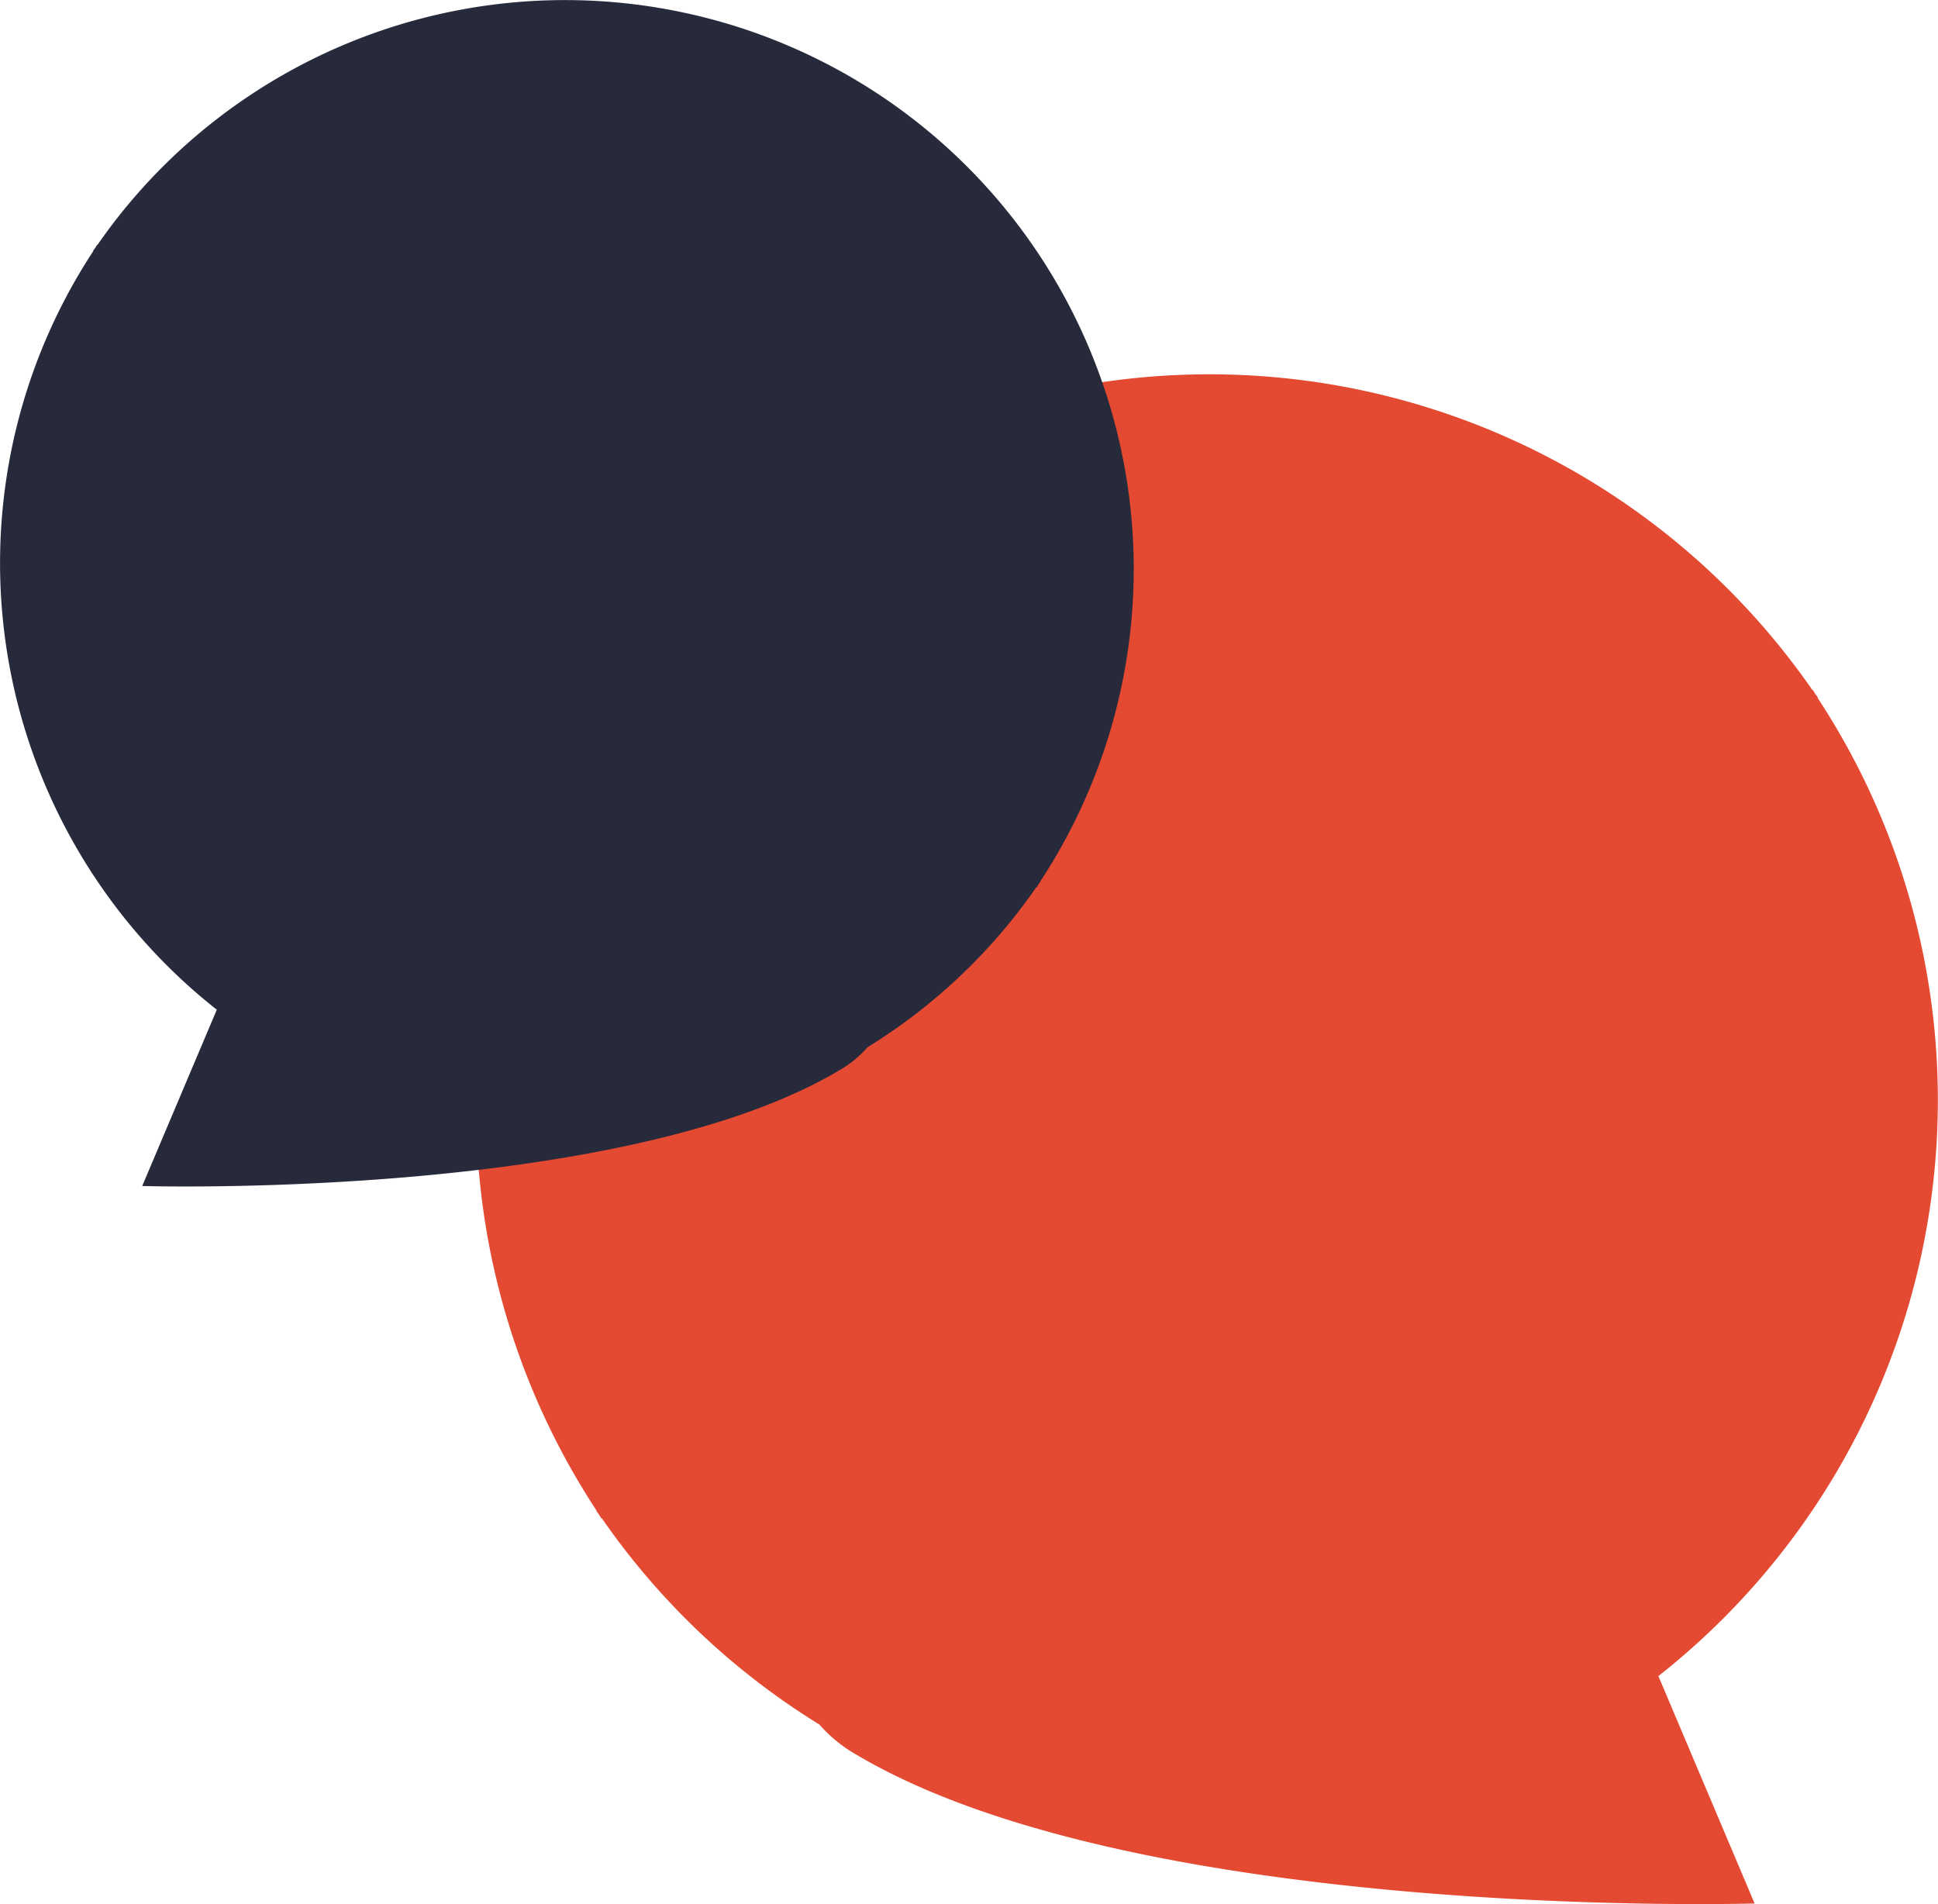
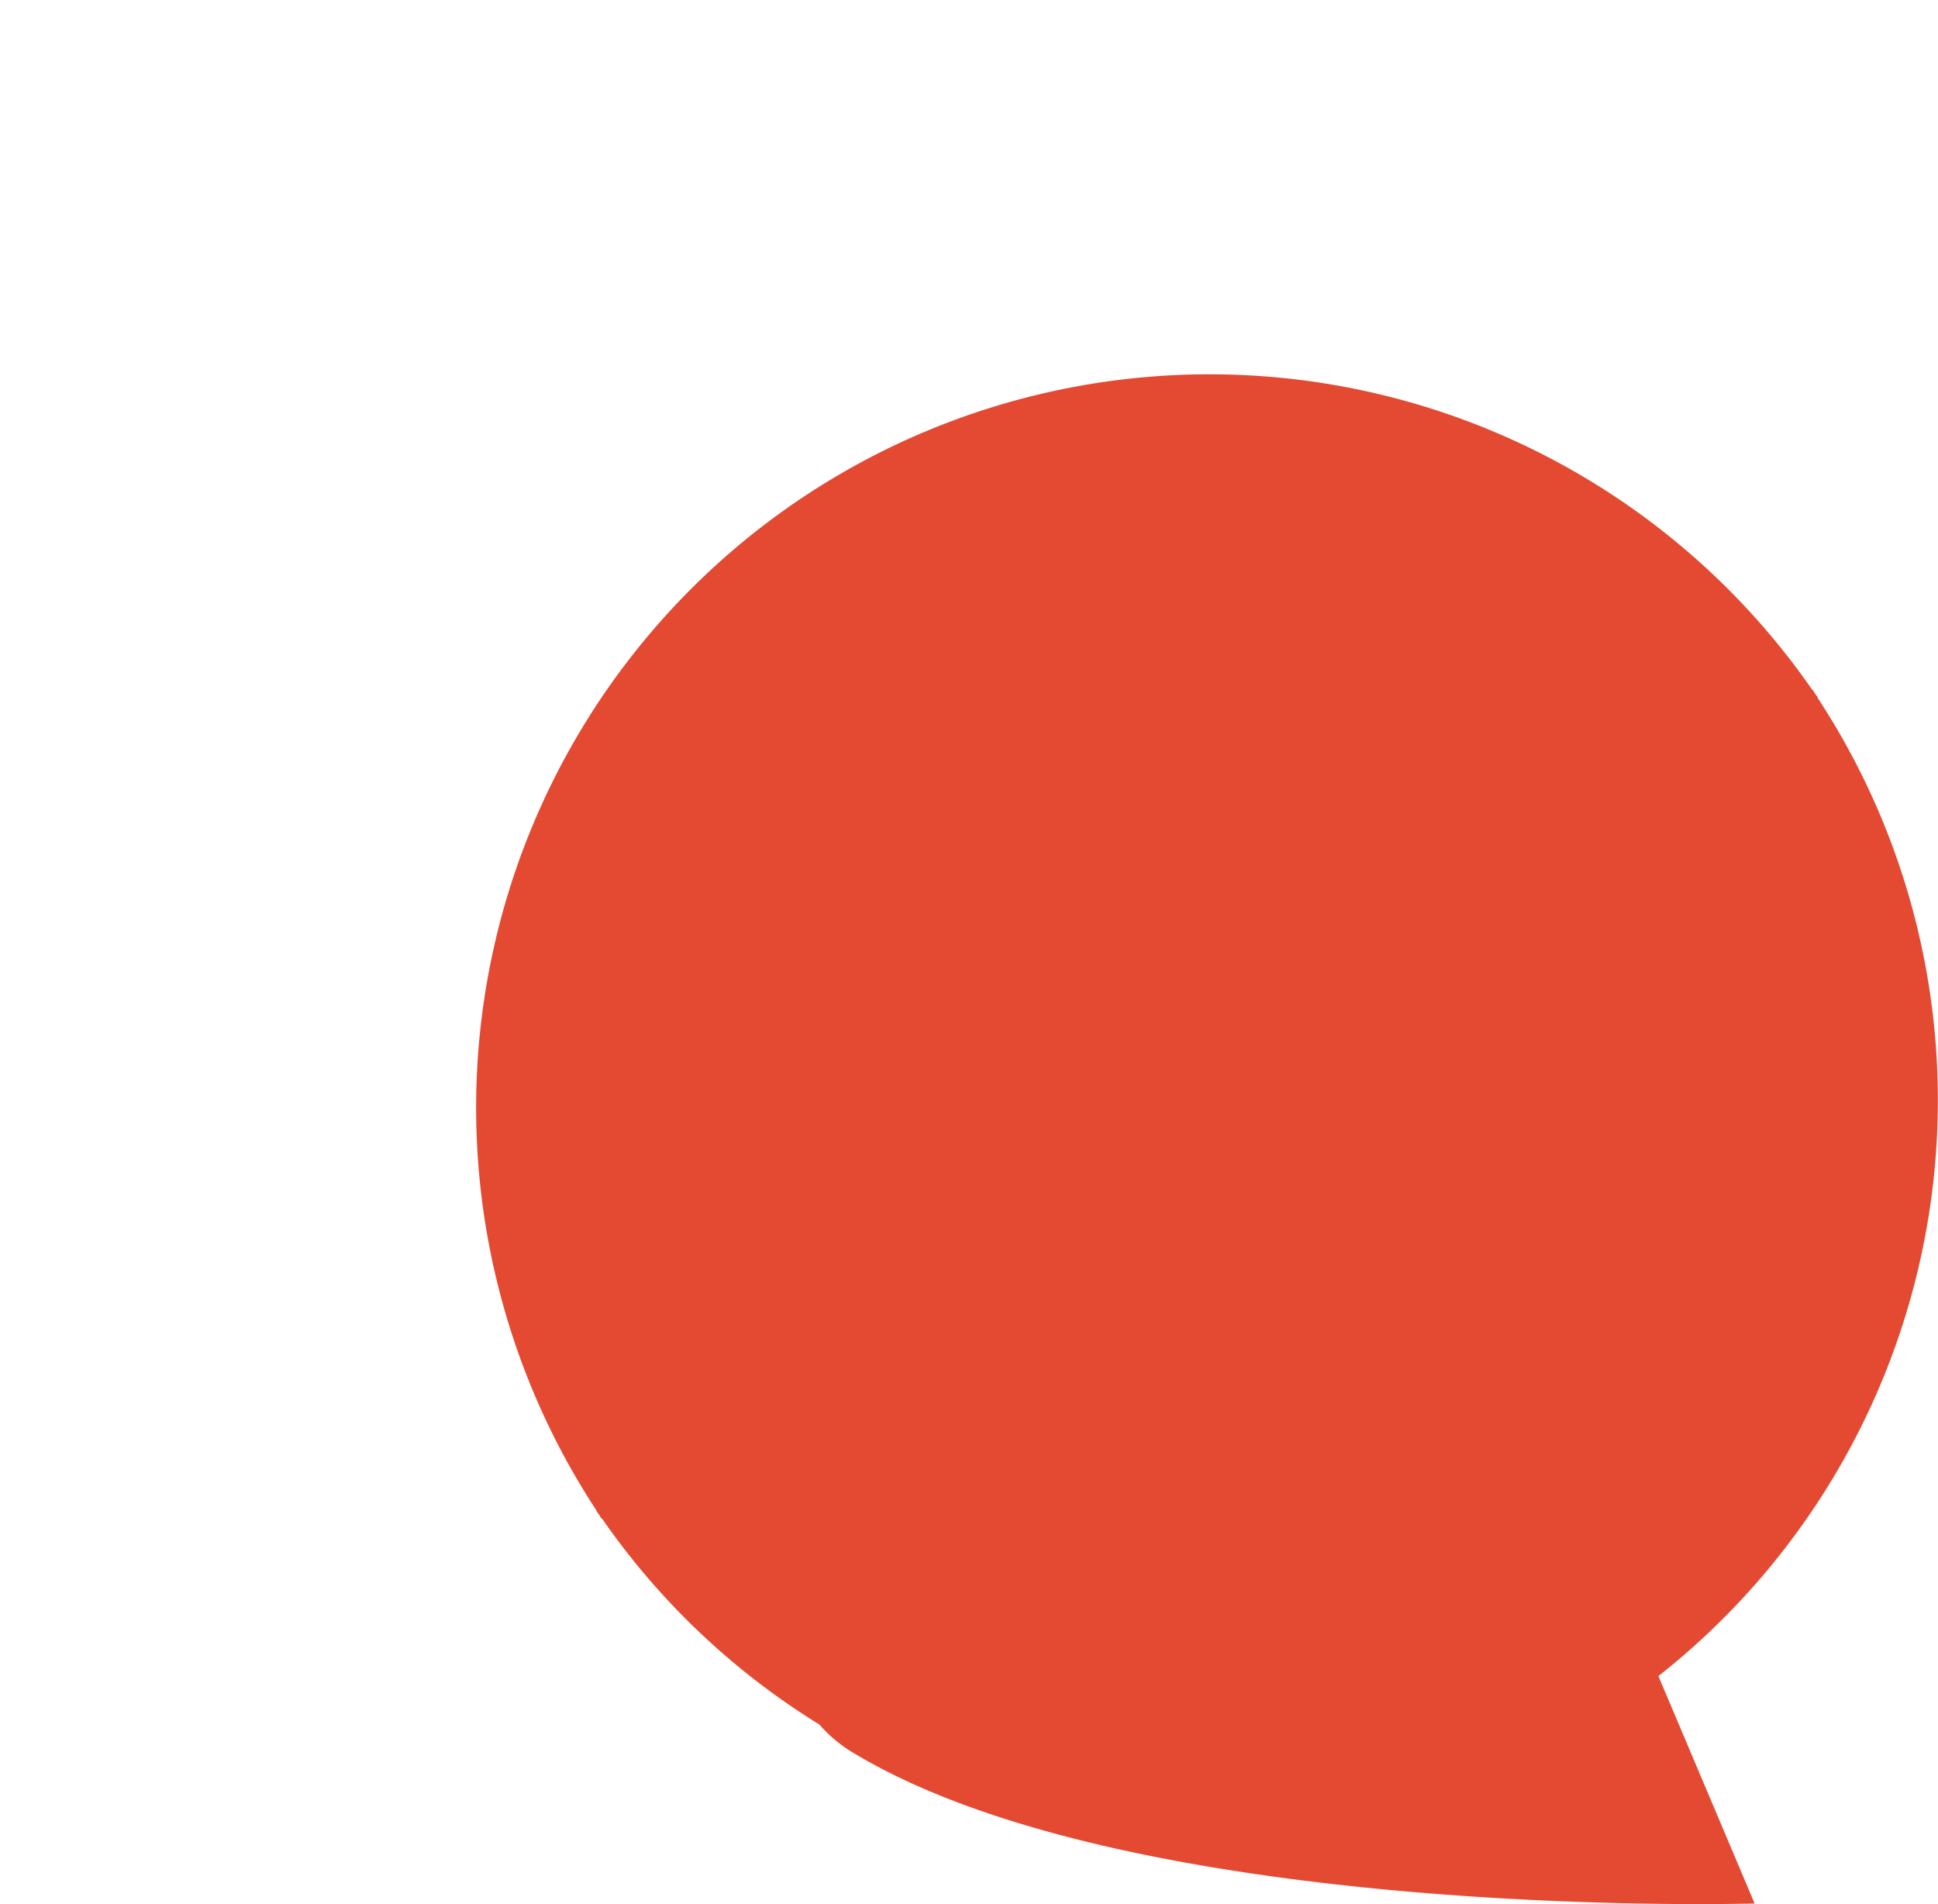
<svg xmlns="http://www.w3.org/2000/svg" width="214.466" height="210.702" viewBox="0 0 214.466 210.702">
  <g transform="translate(-6382.534 540)">
    <path d="M368.471,357.436A81.184,81.184,0,0,1,480.6,378.5l.036-.027c.1.143.171.3.269.44s.206.26.3.4l-.044.026a81.124,81.124,0,0,1-17.608,108.267L474.2,512.769s-68.279,2.071-99.479-16.514a15.573,15.573,0,0,1-4.007-3.281,80.89,80.89,0,0,1-24.081-22.826l-.045.036c-.09-.144-.161-.3-.26-.439s-.206-.269-.305-.413l.036-.018A81.2,81.2,0,0,1,368.471,357.436Z" transform="translate(6102.504 -842.136)" fill="#e44932" />
-     <path d="M430.451,354.318a62.961,62.961,0,0,0-86.96,16.34l-.028-.021c-.076.111-.132.23-.209.341s-.16.2-.236.313l.034.02a62.914,62.914,0,0,0,13.655,83.965l-8.252,19.509s52.953,1.606,77.15-12.807a12.077,12.077,0,0,0,3.108-2.544,62.732,62.732,0,0,0,18.675-17.7l.035.028c.07-.111.125-.229.2-.34s.16-.209.237-.32l-.028-.014A62.973,62.973,0,0,0,430.451,354.318Z" transform="translate(6049.818 -883.545)" fill="#272a3b" />
  </g>
</svg>